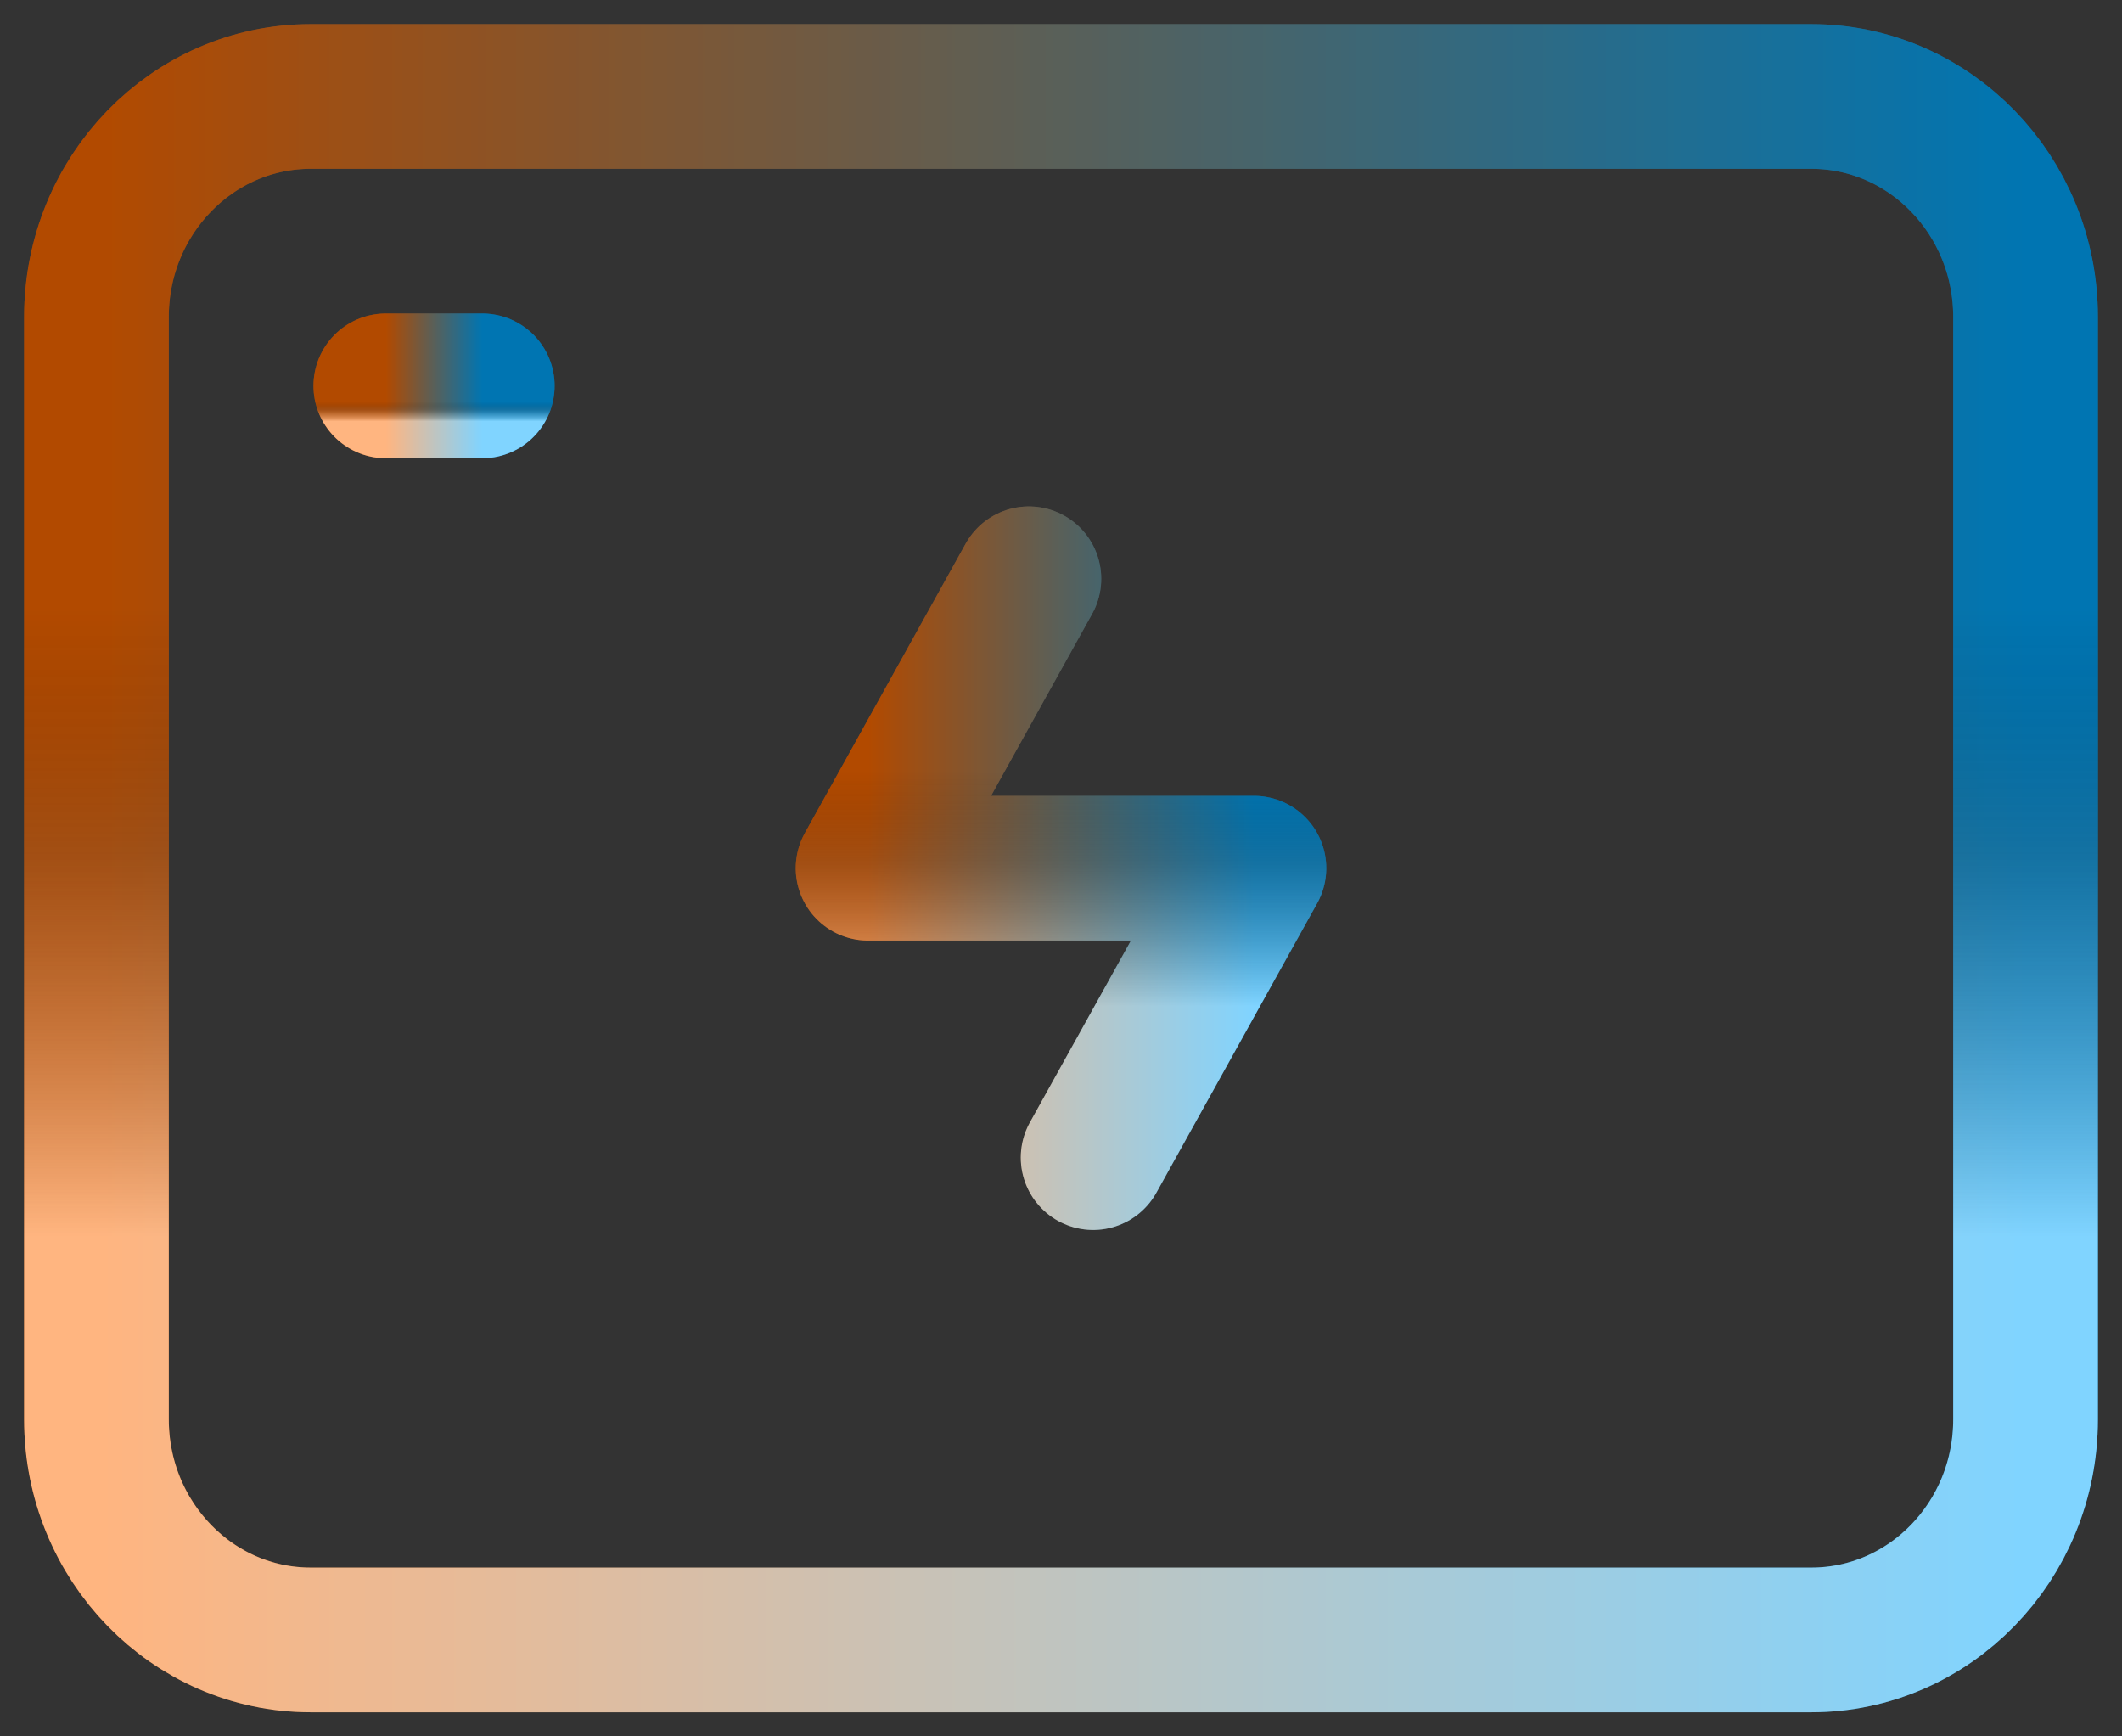
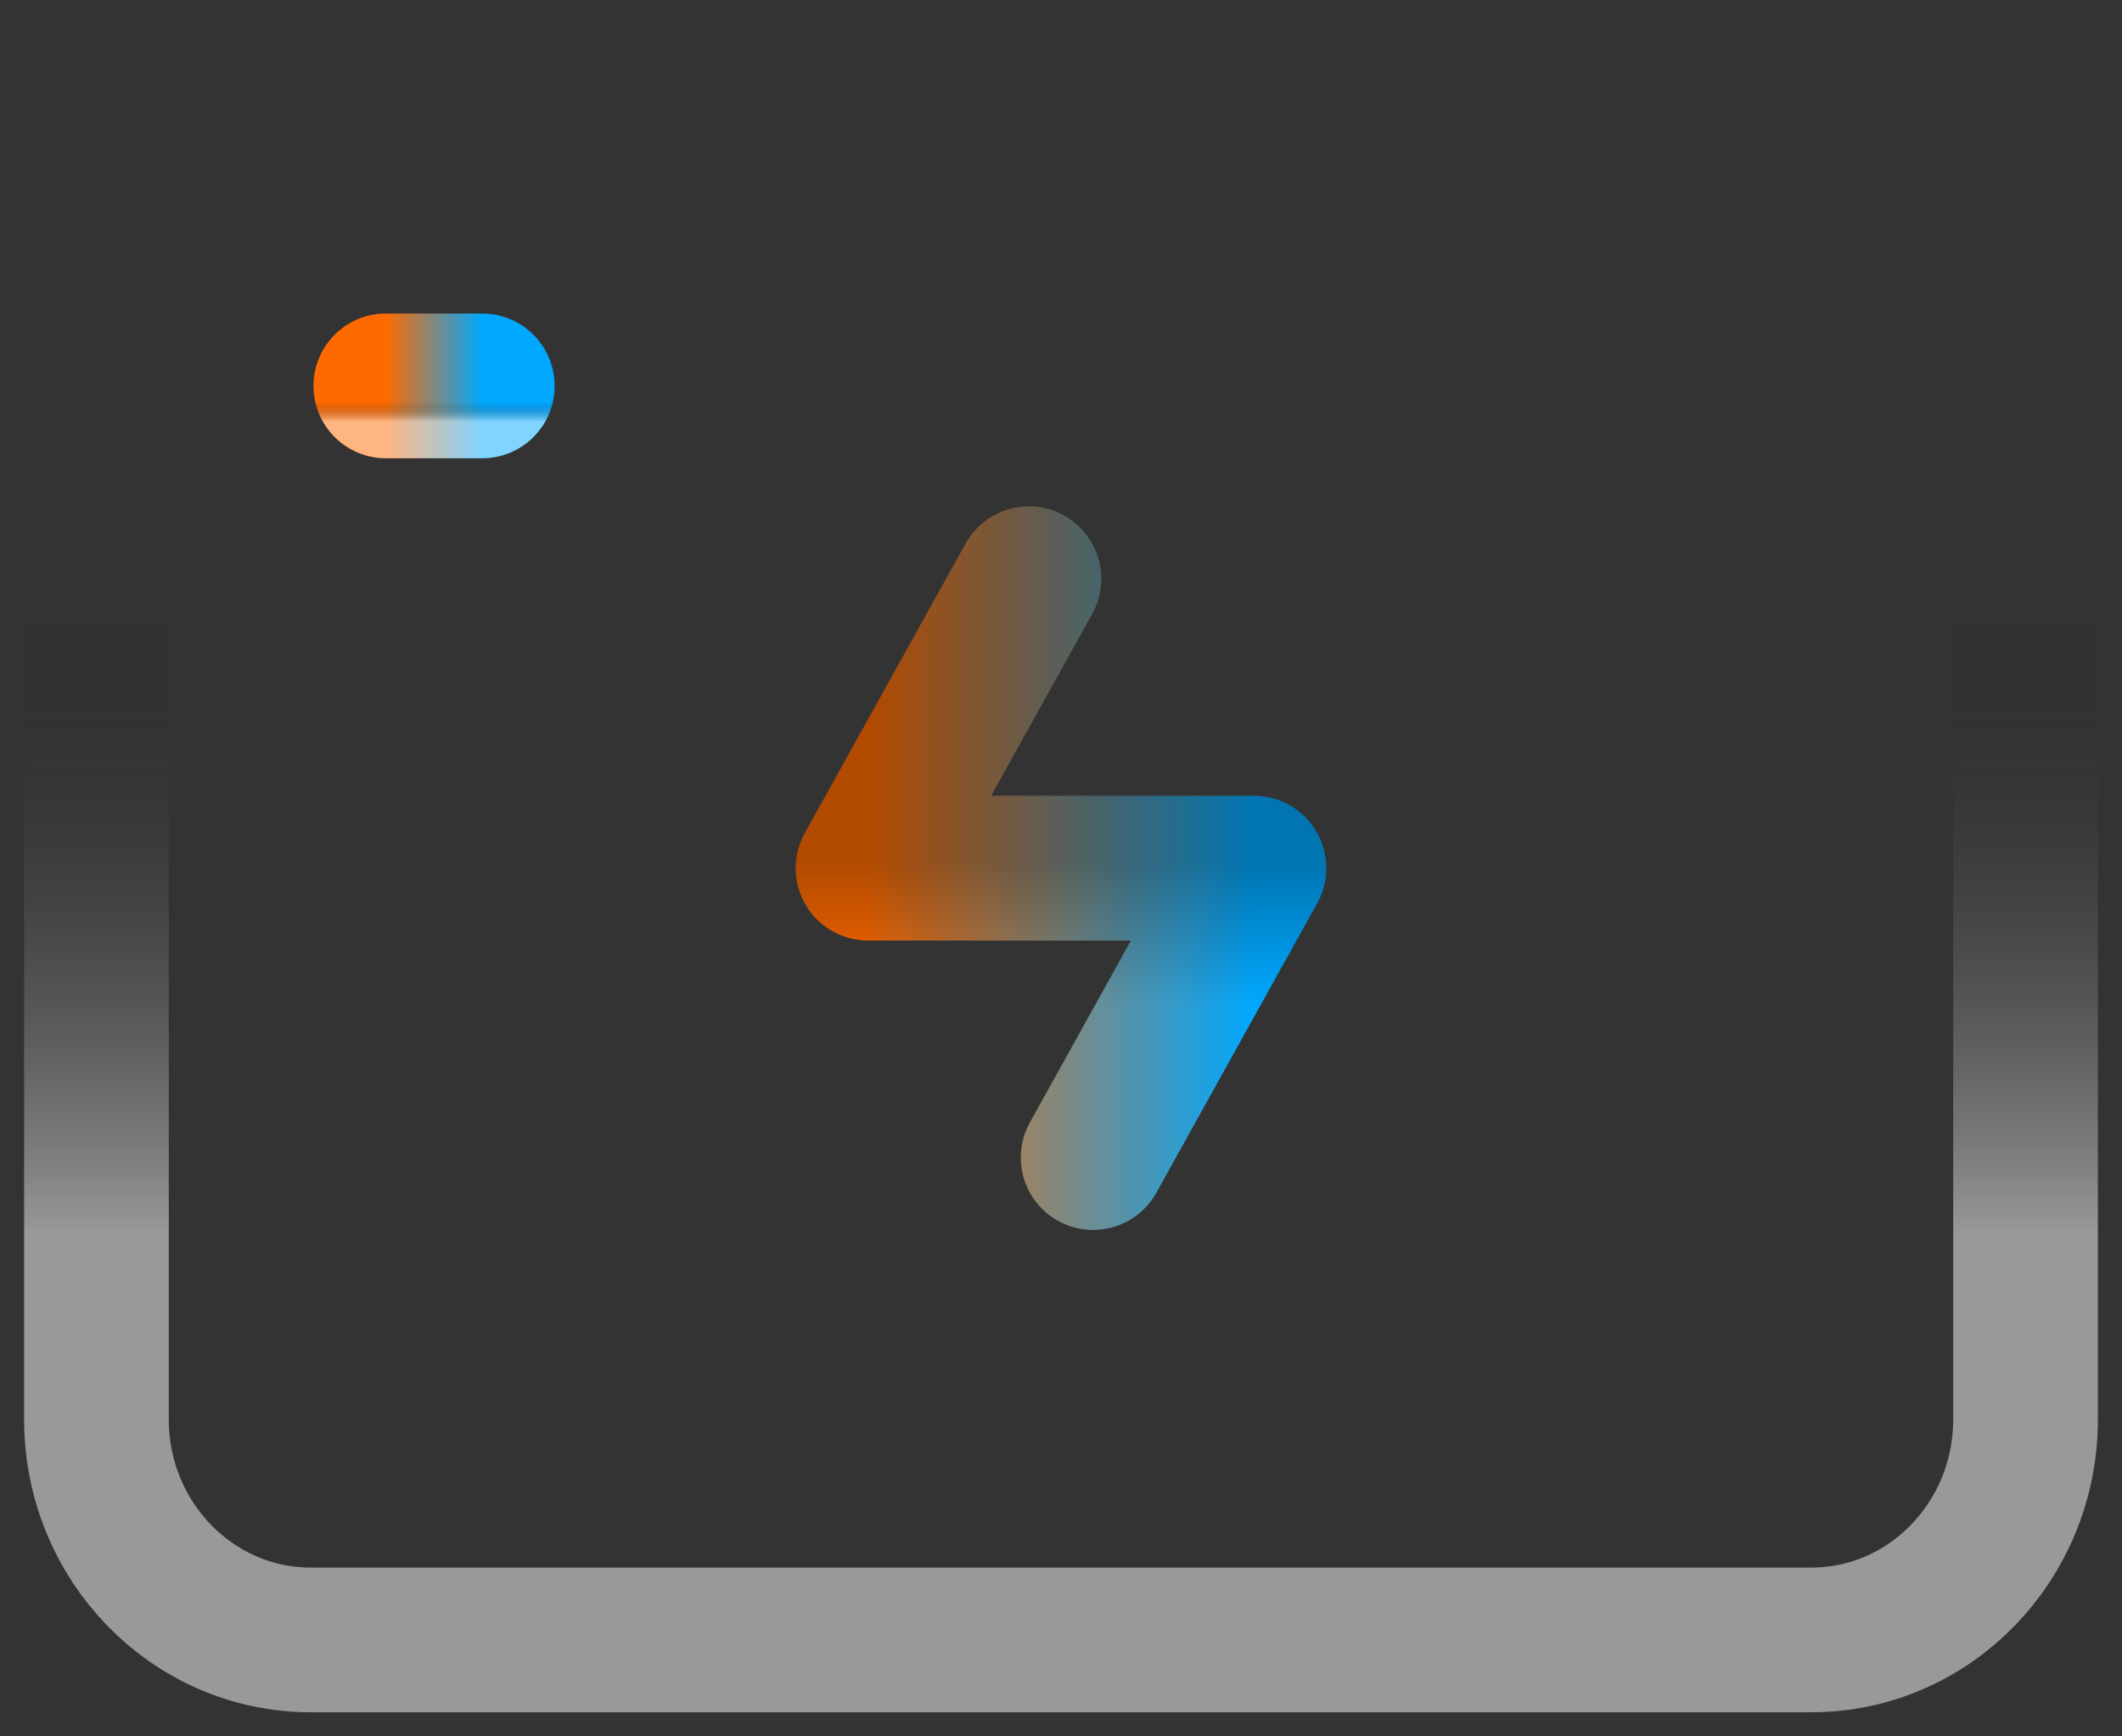
<svg xmlns="http://www.w3.org/2000/svg" width="44" height="36" viewBox="0 0 44 36" fill="none">
  <rect x="0" y="0" width="44" height="36" fill="#333333" stroke="none" />
  <path d="M8 8H10" stroke="url(#paint0_linear_1012_1779)" stroke-width="3" stroke-linecap="round" stroke-linejoin="round" />
-   <path d="M8 8H10" stroke="url(#paint1_linear_1012_1779)" stroke-opacity="0.3" stroke-width="3" stroke-linecap="round" stroke-linejoin="round" />
  <path d="M8 8H10" stroke="url(#paint2_linear_1012_1779)" stroke-opacity="0.5" stroke-width="3" stroke-linecap="round" stroke-linejoin="round" />
-   <path d="M2 29.428V6.572C2 4.046 3.99 2 6.444 2H37.556C40.01 2 42 4.046 42 6.572V29.428C42 31.954 40.01 34 37.556 34H6.444C3.99 34 2 31.954 2 29.428Z" stroke="url(#paint3_linear_1012_1779)" stroke-width="3" />
-   <path d="M2 29.428V6.572C2 4.046 3.99 2 6.444 2H37.556C40.01 2 42 4.046 42 6.572V29.428C42 31.954 40.01 34 37.556 34H6.444C3.99 34 2 31.954 2 29.428Z" stroke="url(#paint4_linear_1012_1779)" stroke-opacity="0.3" stroke-width="3" />
  <path d="M2 29.428V6.572C2 4.046 3.99 2 6.444 2H37.556C40.01 2 42 4.046 42 6.572V29.428C42 31.954 40.01 34 37.556 34H6.444C3.99 34 2 31.954 2 29.428Z" stroke="url(#paint5_linear_1012_1779)" stroke-opacity="0.5" stroke-width="3" />
  <path d="M21.334 12L18 18H26L22.666 24" stroke="url(#paint6_linear_1012_1779)" stroke-width="3" stroke-linecap="round" stroke-linejoin="round" />
  <path d="M21.334 12L18 18H26L22.666 24" stroke="url(#paint7_linear_1012_1779)" stroke-opacity="0.3" stroke-width="3" stroke-linecap="round" stroke-linejoin="round" />
-   <path d="M21.334 12L18 18H26L22.666 24" stroke="url(#paint8_linear_1012_1779)" stroke-opacity="0.5" stroke-width="3" stroke-linecap="round" stroke-linejoin="round" />
  <defs>
    <linearGradient id="paint0_linear_1012_1779" x1="8" y1="8.5" x2="10" y2="8.5" gradientUnits="userSpaceOnUse">
      <stop stop-color="#FF6A00" />
      <stop offset="1" stop-color="#00A8FF" />
    </linearGradient>
    <linearGradient id="paint1_linear_1012_1779" x1="9" y1="8.238" x2="9" y2="8.738" gradientUnits="userSpaceOnUse">
      <stop offset="0.51" />
      <stop offset="1" stop-opacity="0" />
    </linearGradient>
    <linearGradient id="paint2_linear_1012_1779" x1="9" y1="8.23" x2="9" y2="8.738" gradientUnits="userSpaceOnUse">
      <stop offset="0.2" stop-opacity="0" />
      <stop offset="1" stop-color="white" />
    </linearGradient>
    <linearGradient id="paint3_linear_1012_1779" x1="2" y1="18" x2="42" y2="18" gradientUnits="userSpaceOnUse">
      <stop stop-color="#FF6A00" />
      <stop offset="1" stop-color="#00A8FF" />
    </linearGradient>
    <linearGradient id="paint4_linear_1012_1779" x1="22" y1="9.619" x2="22" y2="25.619" gradientUnits="userSpaceOnUse">
      <stop offset="0.51" />
      <stop offset="1" stop-opacity="0" />
    </linearGradient>
    <linearGradient id="paint5_linear_1012_1779" x1="22" y1="9.365" x2="22" y2="25.619" gradientUnits="userSpaceOnUse">
      <stop offset="0.2" stop-opacity="0" />
      <stop offset="1" stop-color="white" />
    </linearGradient>
    <linearGradient id="paint6_linear_1012_1779" x1="18" y1="18" x2="26" y2="18" gradientUnits="userSpaceOnUse">
      <stop stop-color="#FF6A00" />
      <stop offset="1" stop-color="#00A8FF" />
    </linearGradient>
    <linearGradient id="paint7_linear_1012_1779" x1="22" y1="14.857" x2="22" y2="20.857" gradientUnits="userSpaceOnUse">
      <stop offset="0.51" />
      <stop offset="1" stop-opacity="0" />
    </linearGradient>
    <linearGradient id="paint8_linear_1012_1779" x1="22" y1="14.762" x2="22" y2="20.857" gradientUnits="userSpaceOnUse">
      <stop offset="0.2" stop-opacity="0" />
      <stop offset="1" stop-color="white" />
    </linearGradient>
  </defs>
</svg>